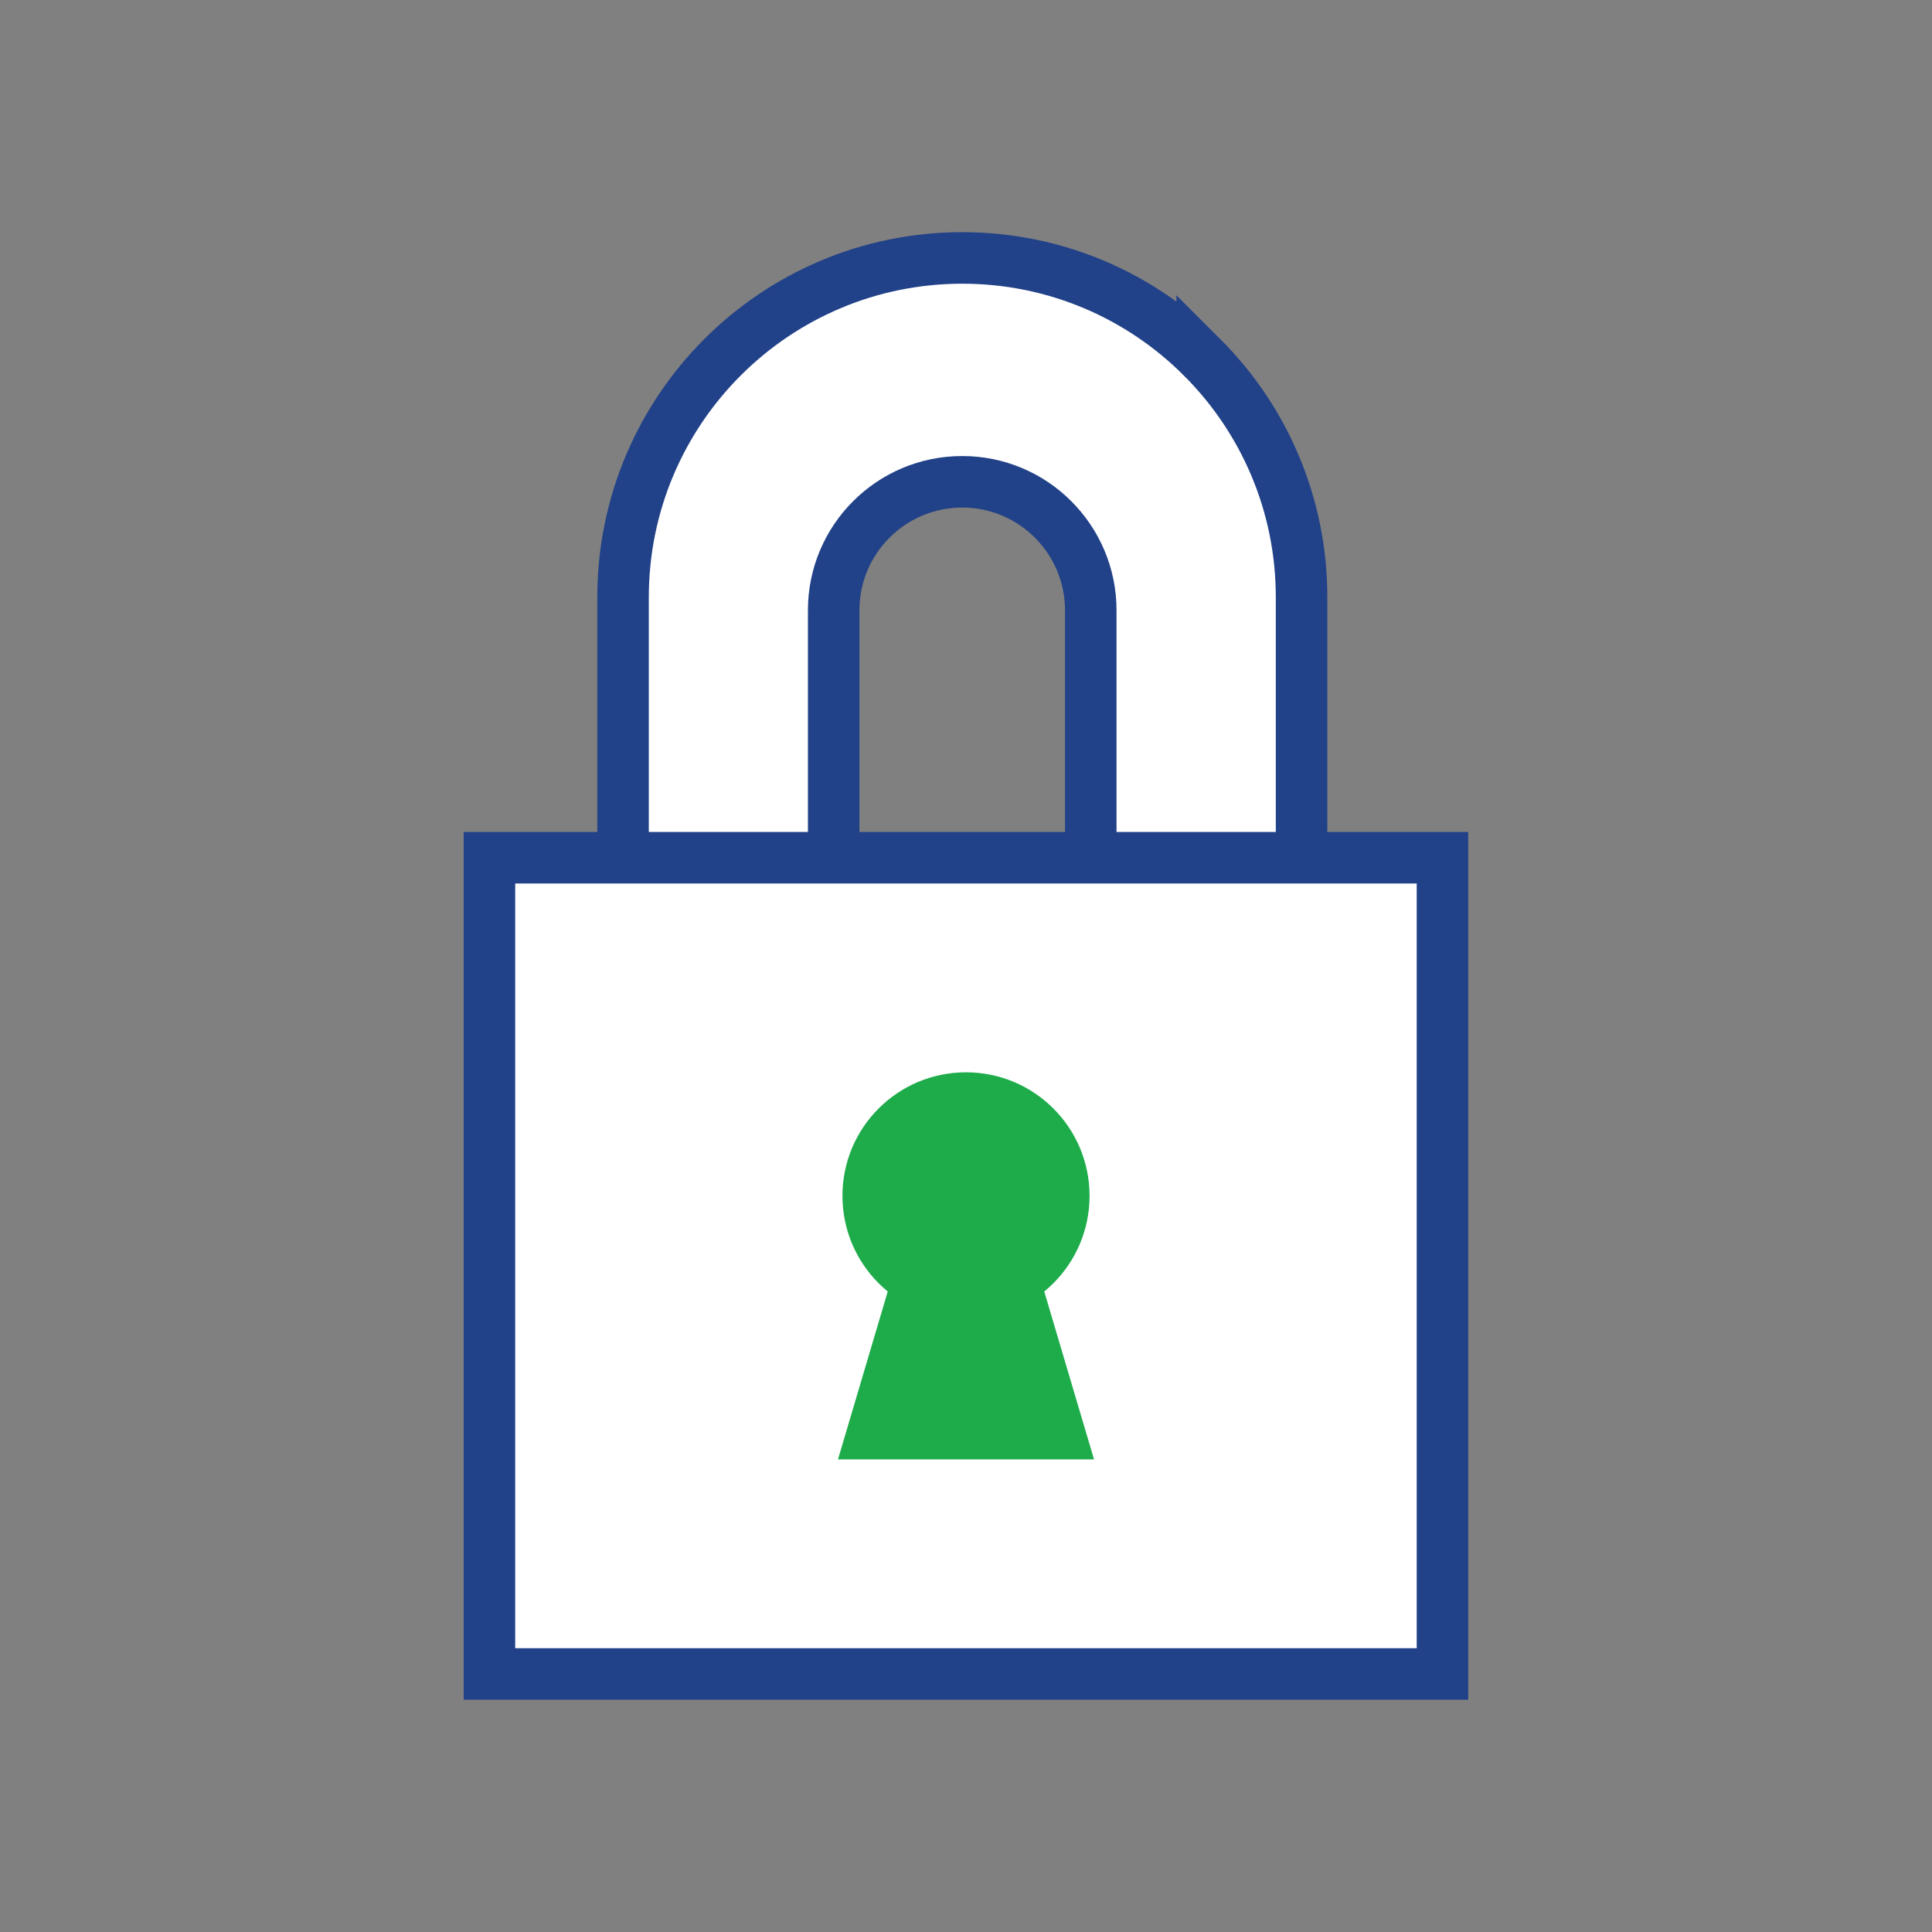
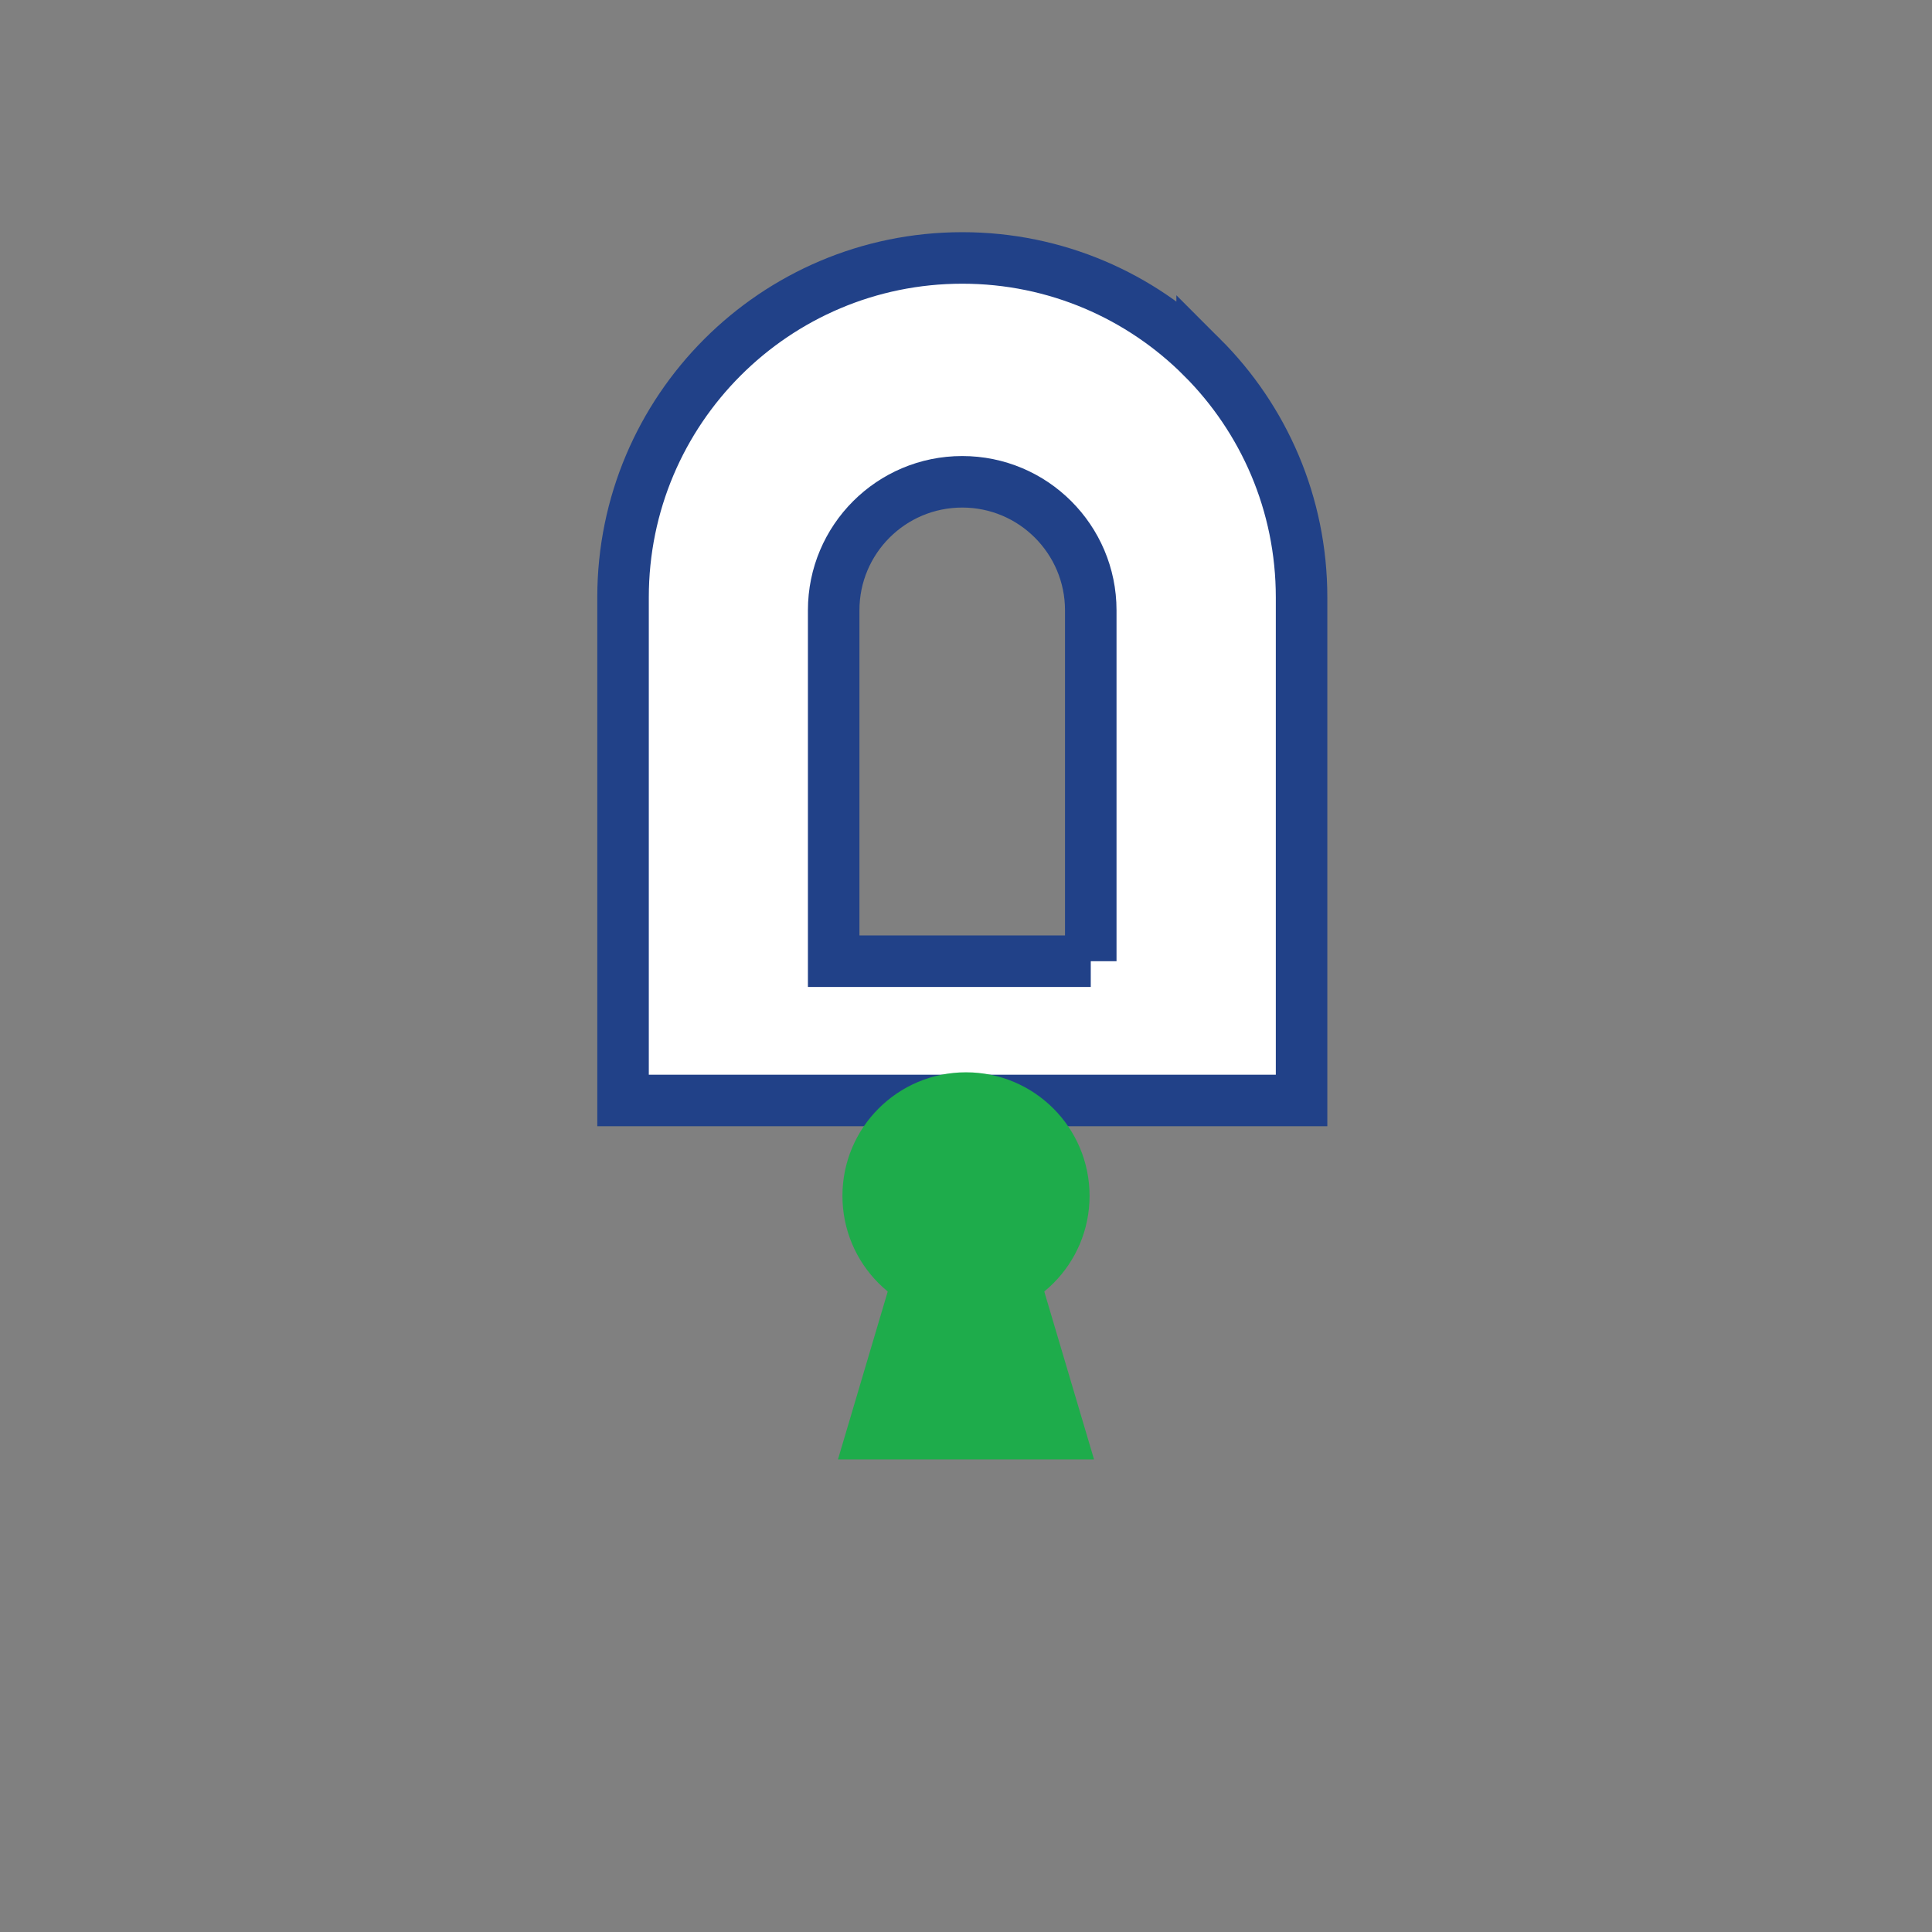
<svg xmlns="http://www.w3.org/2000/svg" id="Layer_2" viewBox="0 0 225 225">
  <rect x="0" y="0" width="225" height="225" fill="#808080" stroke="none" />
  <defs>
    <style>.cls-1{fill:none;}.cls-1,.cls-2{stroke-width:0px;}.cls-3{fill:#fff;stroke:#214188;stroke-miterlimit:10;stroke-width:6px;}.cls-2{fill:#1eac4b;}</style>
  </defs>
  <g id="Blank_Space_Toggle_">
    <rect class="cls-1" width="225" height="225" />
  </g>
  <g id="Multicolor">
    <path class="cls-3" d="m140,41.62c-7.14-7.15-17.02-11.58-27.93-11.58-21.82,0-39.51,17.7-39.51,39.52v58.6h79.02v-58.6c0-10.91-4.42-20.79-11.58-27.94Zm-12.97,70.32h-29.94v-40.87c0-8.26,6.7-14.96,14.97-14.96,4.13,0,7.87,1.67,10.58,4.38,2.71,2.71,4.39,6.45,4.39,10.58v40.87Z" />
-     <rect class="cls-3" x="57" y="99.89" width="110.99" height="95.06" />
    <path class="cls-2" d="m112.5,124.88c-7.95,0-14.39,6.44-14.39,14.39s6.44,14.39,14.39,14.39,14.39-6.44,14.39-14.39-6.44-14.39-14.39-14.39h0Z" />
    <polygon class="cls-2" points="118.37 139.46 106.63 139.46 97.59 169.96 127.41 169.96 118.37 139.46 118.37 139.46" />
  </g>
</svg>